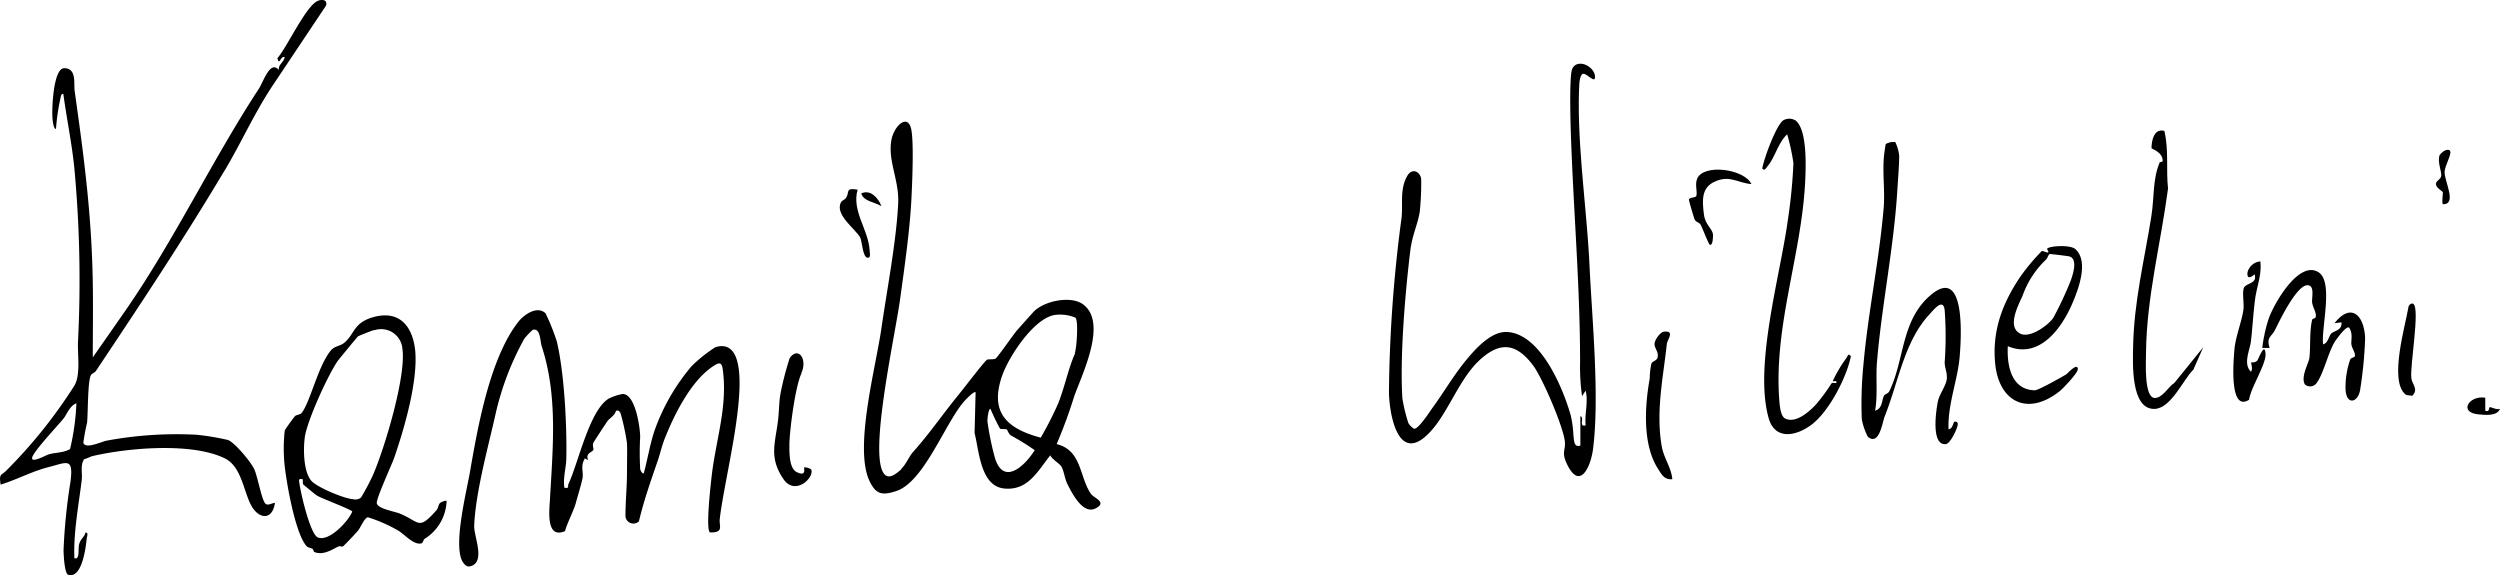
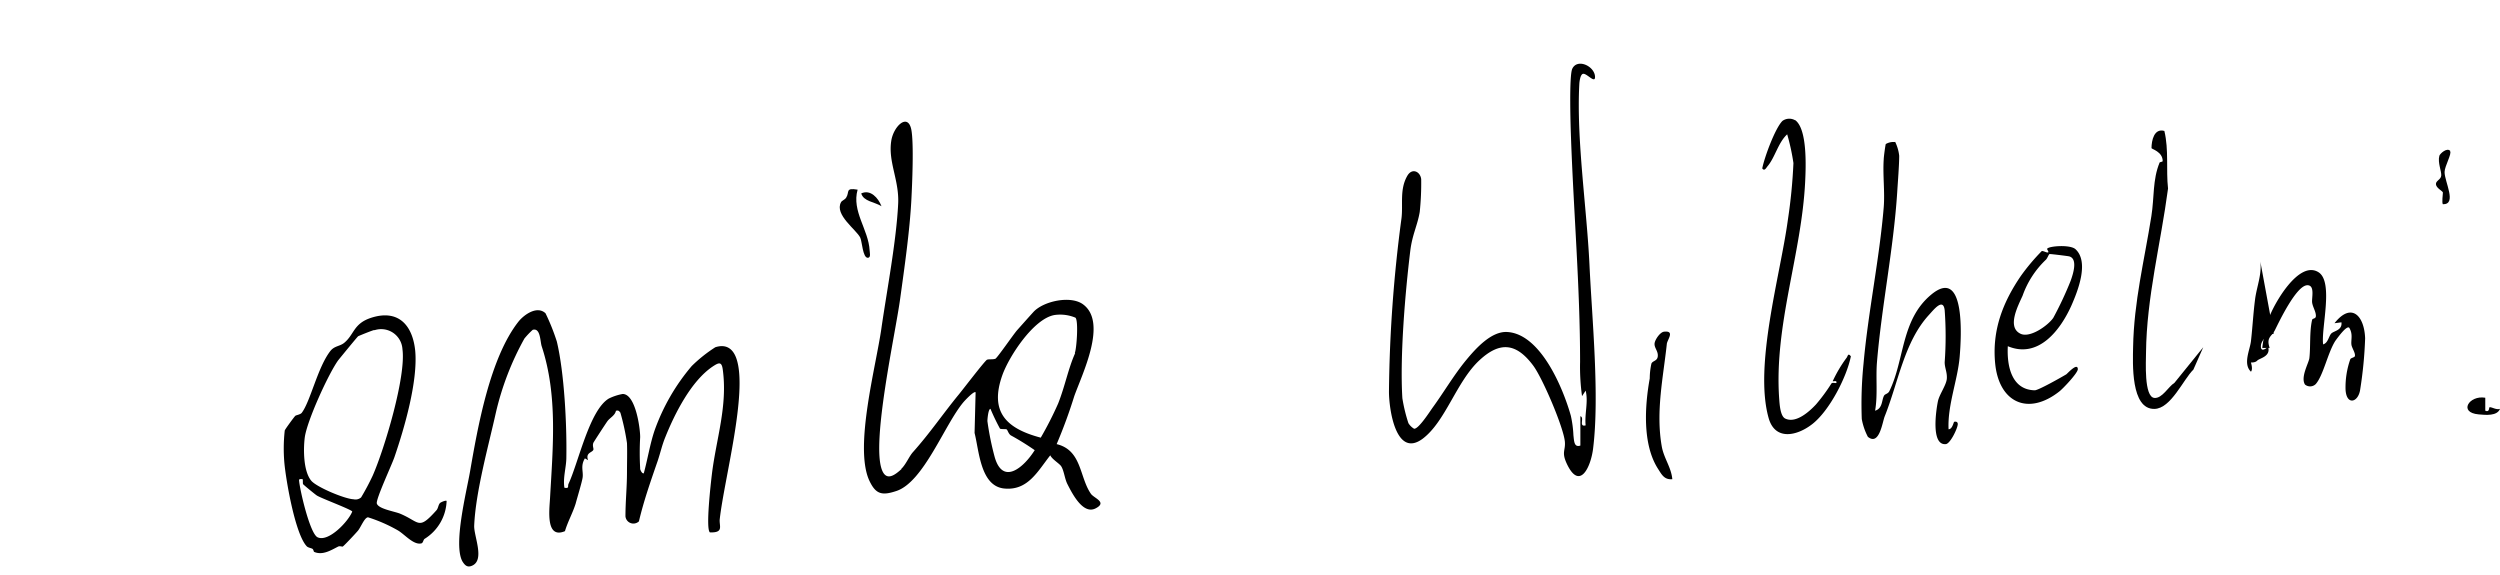
<svg xmlns="http://www.w3.org/2000/svg" viewBox="0 0 359.98 82.8">
  <title>podpis</title>
  <g id="efc0667d-8927-4a56-8a5e-b396b9681def" data-name="Warstwa 2">
    <g id="bc1a30fc-e912-4d3b-adb1-284376db1ffe" data-name="Warstwa 3">
      <path d="M227.53,59.93c.71.12-.29,1.6.79,1.32-.17-1.7.41-3.37,0-5l-.52.79a30.83,30.83,0,0,1-.28-4.92c0-10.78-.93-21.54-1.31-32.35-.06-1.57-.29-8.89.19-9.88.73-1.51,3.18-.39,3.27,1.13.06,1.13-1.19-.51-1.73-.39-.38.08-.51,1.08-.53,1.46-.43,8,1.07,17.82,1.46,26,.37,7.88,1.47,18.91.52,26.53-.32,2.58-1.91,6.1-3.77,2.18-.81-1.72-.18-1.9-.29-3.2-.19-2.08-3.24-9.23-4.59-11-2.45-3.26-4.8-3.43-7.72-.72-3.32,3.09-4.87,8.83-8.19,11.31C201,66,200,58.94,200,56.38a200.91,200.91,0,0,1,1.81-25c.23-2-.29-4.12.83-6.06.69-1.2,1.88-.61,2,.48a39.7,39.7,0,0,1-.21,4.72c-.33,1.95-1.08,3.28-1.36,5.59-.74,6.07-1.51,15.22-1.14,21.23a23,23,0,0,0,.87,3.59,2.38,2.38,0,0,0,.81.8c.63.11,2.29-2.5,2.71-3.08,1.54-2.11,3.07-4.72,4.83-6.84,1.36-1.64,3.63-4.18,5.93-4,4.78.32,8,8.1,9.11,12.06a16.13,16.13,0,0,1,.37,2.8c.1.87.1,1.79,1,1.49V59.92Z" />
      <path d="M272.89,20.43a6.11,6.11,0,0,1,.58,2c0,1.33-.2,3.84-.29,5.3-.53,8.16-2.25,16.44-2.91,24.41-.19,2.31.13,4.71-.27,7,1.13-.35.92-1.57,1.31-2.2.14-.22.56-.23.75-.63,2.2-4.51,1.65-10.24,6-13.87,5-4.18,4.35,6.17,4.12,8.9-.27,3.33-1.77,7-1.6,10.47.55,0,.71-1,.8-1.06s.57-.11.52.38c-.07.65-1.08,2.76-1.72,2.82-2.18.21-1.39-4.94-1.13-6.19.22-1,1.22-2.33,1.28-3.25s-.32-1.55-.31-2.38a51.25,51.25,0,0,0,0-7.44c-.2-1.88-1.58-.09-2.28.67-3.55,3.88-4.39,9.68-6.36,14.6-.34.86-.77,4.28-2.42,2.94a8.84,8.84,0,0,1-.88-2.57,57.43,57.43,0,0,1,.25-7.93c.67-7.49,2.29-15.07,2.91-22.55.18-2.23-.15-4.65,0-6.89,0-.34.24-2.12.3-2.22a2.16,2.16,0,0,1,1.26-.29Z" />
      <path d="M258.51,17.31c1.75,1.32,1.52,6.73,1.42,8.82-.5,10.45-4.5,20.7-3.74,31.3.06.82.16,2.5.87,2.84,1.54.74,3.47-1,4.45-2.06a25.65,25.65,0,0,0,2.16-2.93c.14-.27.5-.09.75-.13.12-.47-.45-.17-.52-.27a18.88,18.88,0,0,1,2-3.37c.17-.21.19-.75.61-.2-.6,3-3.11,7.89-5.6,9.79-2.18,1.68-5.31,2.38-6.24-.9-2.14-7.57,1.7-20.62,2.77-28.55a76.72,76.72,0,0,0,.8-8.17,31,31,0,0,0-.9-4.14c-1.3,1.19-1.76,3.35-2.83,4.6-.19.22-.44.77-.76.31.3-1.56,1.85-5.79,2.91-6.84a1.68,1.68,0,0,1,1.79-.11Z" />
      <path d="M298.85,35.88c2,1.83.35,6-.59,8.13-1.6,3.56-4.76,7.68-9.15,5.84-.15,2.8.51,6.28,3.88,6.35.52,0,3.79-1.85,4.54-2.3.12-.07,1.64-1.78,1.66-.74,0,.55-2.1,2.76-2.64,3.19-4.54,3.59-8.71,1.59-9.26-4-.47-4.77,1.09-8.81,3.72-12.65a29.81,29.81,0,0,1,3-3.56c.29,0,.74.29.9.2s-.2-.42-.13-.53C295.05,35.42,298.09,35.19,298.85,35.88Zm-3.2,9.9a50.31,50.31,0,0,0,2.5-5.33c.33-.91,1.09-3.17-.19-3.53-.17-.05-2.69-.36-2.83-.34s-.31.61-.55.83a13.21,13.21,0,0,0-3.34,5.16C290.6,44,289,47,290.83,48c1.37.82,4.1-1.15,4.83-2.24Z" />
      <path d="M311.65,18.85c.66,2.75.23,5.59.53,8.3-1.05,7.92-3.09,15.69-3.17,23.62,0,1.22-.32,6.4,1.21,6.53,1.13.09,2-1.63,2.88-2.17L317.25,50l-1.42,3.22c-1.45,1.41-3.23,5.62-5.61,5.66-3.43.07-3.11-6.62-3.07-8.9.12-6.57,1.61-12.42,2.63-18.85.44-2.77.16-5.21,1.18-7.71,0-.1.45-.1.45-.23,0-1.35-1.61-1.73-1.61-1.86,0-1.09.37-2.89,1.84-2.48Z" />
      <path d="M334.5,49.59c.73-.18.82-1.21,1.2-1.58s1.59-.45,1.45-1.6l-1,.13c2.41-3.06,4.29-1.12,4.41,2.17a59.22,59.22,0,0,1-.71,7.36c-.26,1.91-2,2.36-2.11,0a12.2,12.2,0,0,1,.69-4.36c.13-.2.62-.23.66-.45.08-.45-.42-1.12-.5-1.61-.1-.69.26-1.52-.32-2.46-.4-.37-1.74,1.55-2,1.89-1.08,1.69-1.72,4.95-2.81,6.21a1.15,1.15,0,0,1-1.56.08c-.67-1.05.54-3.09.63-3.8.19-1.57,0-3.87.4-5.52.07-.25.54-.1.54-.57,0-.63-.45-1.26-.54-1.91s.44-2.5-.68-2.5c-1.58,0-4.05,5.2-4.68,6.47-.46.93-1.28,1-.76,2.56h-1.06a21.82,21.82,0,0,1,.93-4.24c.74-2.11,4.35-8.47,7.18-6.65,2.18,1.4.35,8.06.65,10.36Z" />
-       <path d="M325.47,37.65c.24,1.88-.53,3.65-.76,5.47-.26,2-.36,4-.59,6-.15,1.29-1.18,3.28,0,4.4.32-.37,0-1.27,0-1.31s.58.06.91-.29c.14-.14,1.1-2.81,1.19-.94.07,1.51-2.14,4.86-2.37,6.58-2.92,1.86-2.24-5.73-2.1-7.33.16-1.75,1.06-4,1.28-5.61.13-.93-.19-2.37.06-3.13s2-.58,1.55-2c-.58.56-1.17.69-1-.34a2.1,2.1,0,0,1,1.81-1.51Z" />
+       <path d="M325.47,37.65c.24,1.88-.53,3.65-.76,5.47-.26,2-.36,4-.59,6-.15,1.29-1.18,3.28,0,4.4.32-.37,0-1.27,0-1.31s.58.06.91-.29s2-.58,1.55-2c-.58.56-1.17.69-1-.34a2.1,2.1,0,0,1,1.81-1.51Z" />
      <path d="M240.8,69c-1.17.11-1.54-.69-2.07-1.51-2.26-3.54-1.89-9.07-1.18-13a10.08,10.08,0,0,1,.24-2.13c.18-.43.81-.35.91-1,.12-.82-.58-1.29-.44-2,.1-.51.78-1.54,1.36-1.6,1.6-.17.45,1.16.39,1.76-.52,4.85-1.61,9.74-.73,14.76.3,1.7,1.36,3,1.52,4.71Z" />
-       <path d="M347.5,43.75c1,.73-.53,9-.28,10.75.12.87,1.08,1.58.11,2.5-.31-.12-.78,0-1-.24-2.32-2,0-9.78.47-12.55C346.83,43.89,347.27,43.58,347.5,43.75Z" />
-       <path d="M252.22,26.51c-2.11-.18-3.09-1.34-5.28-.37-2,.87-1.83,2.79-1.59,4.72.19,1.58,1.22,2,1.31,2.94,0,.35,0,1.47-.42,1.46-.22,0-1.12-2.51-1.35-2.89s-.64-.34-.86-.73c-.08-.13-.85-2.72-.84-2.87,0-.37,1-.28,1.07-.56.18-.64-.24-1.62.12-2.48.9-2.18,6.79-1.43,7.82.79Z" />
      <path d="M352.79,21.77c.29.36-.78,2.14-.79,3,0,1.43,1.83,4.67-.24,4.64-.18-.17,0-1.48,0-1.68s-.92-.61-1-1.16.7-.67.76-1.28-.54-1.88-.27-2.86c.08-.29,1.11-1.25,1.57-.69Z" />
      <path d="M357.86,57.28v1.86c.68.29.48-.52.64-.51.37,0,.95.42,1.48.24-.41,1.06-2.06.89-3.06.8-3-.26-1.37-2.8.94-2.4Z" />
      <g>
-         <path d="M32.34,24.55C26.48,34.38,20.25,43.77,13.82,53.4c-.18.28-.59.36-.74.64-.46.87-.4,5.39-.54,6.82A28.83,28.83,0,0,0,12,63.75c.29,1,2.68-.19,3.36-.3a55.09,55.09,0,0,1,12.94-.85,36.24,36.24,0,0,1,4.55.76c1,.42,3.28,3.15,3.76,4.2s1,4.07,1.52,4.85c.37.54,1,0,1.46,0-.39,2.67-2.46,2.32-3.51.19S34.7,67.14,32.37,66c-4.73-2.32-13.92-1.52-19-.34-.39.09-.83.38-1.26.46-.58.89-.22,2-.34,3-.46,3.74-1.2,7.49-1.06,11.27.86.19.47-1.31.7-2.08s.77-1,.89-1.63c.5,0,.21.56.19.85-.13,1.28-.68,5.85-2.67,5.23-.54-.17-.66-2.88-.67-3.56a82.25,82.25,0,0,1,1-9.84c.45-3.54-.49-2.78-3.16-2.1-2.4.61-4.55,1.8-6.9,2.52-.25-1.62.07-1.27.8-2a71.13,71.13,0,0,0,9.83-12.27c.91-1.53.43-4.5.51-6.32a174.2,174.2,0,0,0-.52-24.92c-.35-3.58-1.11-7.18-1.59-10.74-.38-.06-.37.47-.44.74a30.71,30.71,0,0,0-.62,4.3c-.37,0-.47-1.2-.5-1.49-.12-1.24.09-7.28,1.69-7.26,1.82,0,1.35,2.22,1.5,3.28,1.35,9.58,2.45,17.81,2.61,27.61.06,3.58,0,7.17,0,10.75L18,44.81c7.11-10.25,12.51-21.68,19.25-32,.68-1,1.62-4.22,2.92-2.72C40,9.32,40.86,9,41,8.23c-.62-.26-.78,1.37-1.05.14C41.34,6.8,44,.93,45.73.14c.61-.28,1.49-.2,1.21.68L39.18,12.44c-2.56,3.87-4.47,8.16-6.84,12.13ZM10.09,64.64A33.89,33.89,0,0,0,11,58.07c-1,.38-1.35,1.58-1.85,2.19-.8,1-4.35,4.75-4.52,5.63s2-.37,2.44-.48c1-.28,2.13-.2,3.07-.78Z" />
        <path d="M92.17,67.49c0,.11.26.76.53.66.55-2,.91-4.31,1.58-6.24a29.59,29.59,0,0,1,5.32-9.2A20.65,20.65,0,0,1,103,50c1.6-.51,2.59.24,3.07,1.73,1.59,4.88-1.78,17.26-2.43,23-.12,1,.65,2-1.42,1.93-.63-.52.14-7.11.28-8.32.61-5.1,2.3-9.85,1.57-15.15-.16-1.15-.57-1-1.47-.4-3.08,2.08-5.43,6.75-6.79,10.13-.5,1.23-.68,2.16-1.11,3.45-1,2.89-2,5.73-2.7,8.7a1.15,1.15,0,0,1-1.94-.73c0-2.11.22-4.2.22-6.32,0-1.29.05-3,0-4.22a32.84,32.84,0,0,0-.95-4.38c-.2-.26-.28-.36-.64-.27-.14.7-.88,1-1.25,1.53s-1.91,2.9-2,3.08c-.17.47.07.81,0,1-.13.41-1.17.4-.76,1.5L84.22,66c-.65,1.09-.22,1.81-.32,2.71-.06.59-.8,3-1,3.77-.42,1.37-1.13,2.59-1.55,4-2.79,1.18-2.25-3-2.15-4.74.41-7.34,1.13-14.8-1.2-21.88-.23-.7-.16-2.69-1.29-2.37a11.29,11.29,0,0,0-1.2,1.26A40.79,40.79,0,0,0,71.4,59.43c-1.07,4.81-2.91,11.37-3.12,16.26-.06,1.52,1.59,5-.34,5.78-.65.27-1-.06-1.36-.64-1.33-2.42.59-10,1.1-12.92,1.12-6.47,2.87-16.4,7-21.63.82-1,2.67-2.3,3.87-1.17a30.23,30.23,0,0,1,1.63,4.07c1.08,4.53,1.45,12,1.37,16.69,0,1.4-.51,2.89-.28,4.36.76.14.43-.21.6-.58,1.41-3,3-10.59,5.79-12.26a7.5,7.5,0,0,1,2-.66c1.84,0,2.52,4.84,2.52,6.21a39.9,39.9,0,0,0,0,4.51Z" />
        <path d="M63.31,72.47c.17-.17.87-.46,1-.34a6.7,6.7,0,0,1-3.17,5.46c-.19.13-.21.59-.46.65-1.12.29-2.42-1.31-3.39-1.87A21.81,21.81,0,0,0,53,74.49c-.51,0-1.05,1.45-1.47,1.94s-1.84,2-2.16,2.26c-.08.06-.42-.1-.65,0-1,.5-2.24,1.32-3.48.78-.07,0-.09-.35-.26-.45s-.6-.16-.79-.34c-1.67-1.7-3-9.44-3.24-12A23.6,23.6,0,0,1,41,62c0-.13,1.38-2,1.52-2.12s.74-.18.94-.45c1.25-1.67,2.29-6.56,4.11-8.89.59-.75,1.37-.66,2-1.18,1.45-1.2,1.31-2.75,3.84-3.59,3.91-1.28,6,1,6.38,4.76.39,4.38-1.55,11.09-3,15.31-.39,1.13-2.7,6.08-2.53,6.66.22.78,2.53,1.13,3.34,1.46,2.9,1.21,2.6,2.47,5.25-.49.24-.26.26-.75.48-1ZM53.87,47.53c-.16,0-2.19.82-2.3.89S49,51.5,48.68,51.9c-1.42,2-4.5,8.75-4.8,11.12-.21,1.7-.2,4.82.93,6.19.76.93,4.85,2.64,6.1,2.68A1.21,1.21,0,0,0,52,71.62a35,35,0,0,0,1.66-3.12c1.69-3.83,4.83-14.29,4.29-18.21a3.07,3.07,0,0,0-4-2.75ZM43.59,69s-.55-.1-.53.14c.09,1.34,1.56,7.68,2.66,8.22,1.58.77,4.47-2.31,5-3.7-.06-.27-4.37-1.87-5.08-2.3-.19-.11-1.94-1.54-2-1.65s0-.66-.07-.71Z" />
-         <path d="M115.41,53.74c-.89,1.93-1.63,7.59-1.74,10,0,1.1-.13,3.66,1.06,4.24,1.44.72,1-.57,1.06-.66s1,.08,1.06.4c.25,1.26-2.41,3.59-4,1.32-2.17-3.13-1.22-5.2-.82-8.51.15-1.22.14-2.72.36-3.89a45.75,45.75,0,0,1,1.31-5.06c1.24-1.77,2.6.13,1.7,2.11Z" />
        <g>
          <path d="M129.76,67.53c.68-.63,1.14-1.81,1.69-2.42,2.53-2.84,4.24-5.42,6.61-8.31.54-.65,3.77-4.88,4.06-5s.77,0,1.2-.14c.25-.08,2.63-3.55,3.15-4.13.75-.84,1.6-1.8,2.32-2.59,1.43-1.58,5.38-2.44,7.17-1.11,3.55,2.62-.13,10-1.28,13.23a72,72,0,0,1-2.53,6.89c3.64.88,3.26,4.74,4.93,7.15.44.64,2.38,1.2.72,2.08-1.82,1-3.38-2.05-4.1-3.47-.39-.76-.49-1.93-.89-2.56-.26-.41-1.31-1-1.58-1.59-1.8,2.27-3.22,5.13-6.64,4.78s-3.6-5.41-4.26-8l.15-5.85c-.22-.25-1.56,1.19-1.76,1.43C136,61.16,133,69.4,129.07,70.7c-2.11.7-3,.48-3.95-1.62-2.1-4.88,1-16.27,1.79-21.76s2.16-12.6,2.42-18c.16-3.38-1.46-6-1-9,.29-2.1,2.41-4.16,2.9-1.62.37,2,.12,7.8,0,10.07-.23,4.46-1,9.81-1.62,14.29-.69,5.07-4.2,20.78-2.59,24.67.65,1.58,1.84.68,2.8-.2Zm25-16.69c.26-.57.56-4.7.09-5.1a5.72,5.72,0,0,0-3-.38c-3,.5-6.55,5.94-7.52,8.66-1.88,5.29.56,7.69,5.53,9a49.86,49.86,0,0,0,2.51-4.93c1-2.54,1.44-5,2.44-7.23ZM144,61.74a31.45,31.45,0,0,1-1.38-2.87c-.33,0-.45,1.6-.44,1.78a40.86,40.86,0,0,0,1.05,5.17c1.2,4.18,4.27,1.38,5.76-1a38.2,38.2,0,0,0-3.44-2.13c-.36-.25-.46-.78-.6-.86s-.72,0-.94-.1Z" />
          <path d="M123.49,27.31c-.88,3.11,1.57,5.74,1.73,8.75,0,.25.23,1.07-.27,1.06-.73,0-.82-2.38-1.08-2.9-.55-1.14-3.75-3.31-2.77-5.1.15-.27.53-.33.74-.66C122.37,27.65,121.66,27,123.49,27.31Z" />
          <path d="M126.93,29.7c-1-.64-2.58-.68-2.92-1.85C125.34,27.23,126.46,28.49,126.93,29.7Z" />
        </g>
      </g>
    </g>
  </g>
</svg>